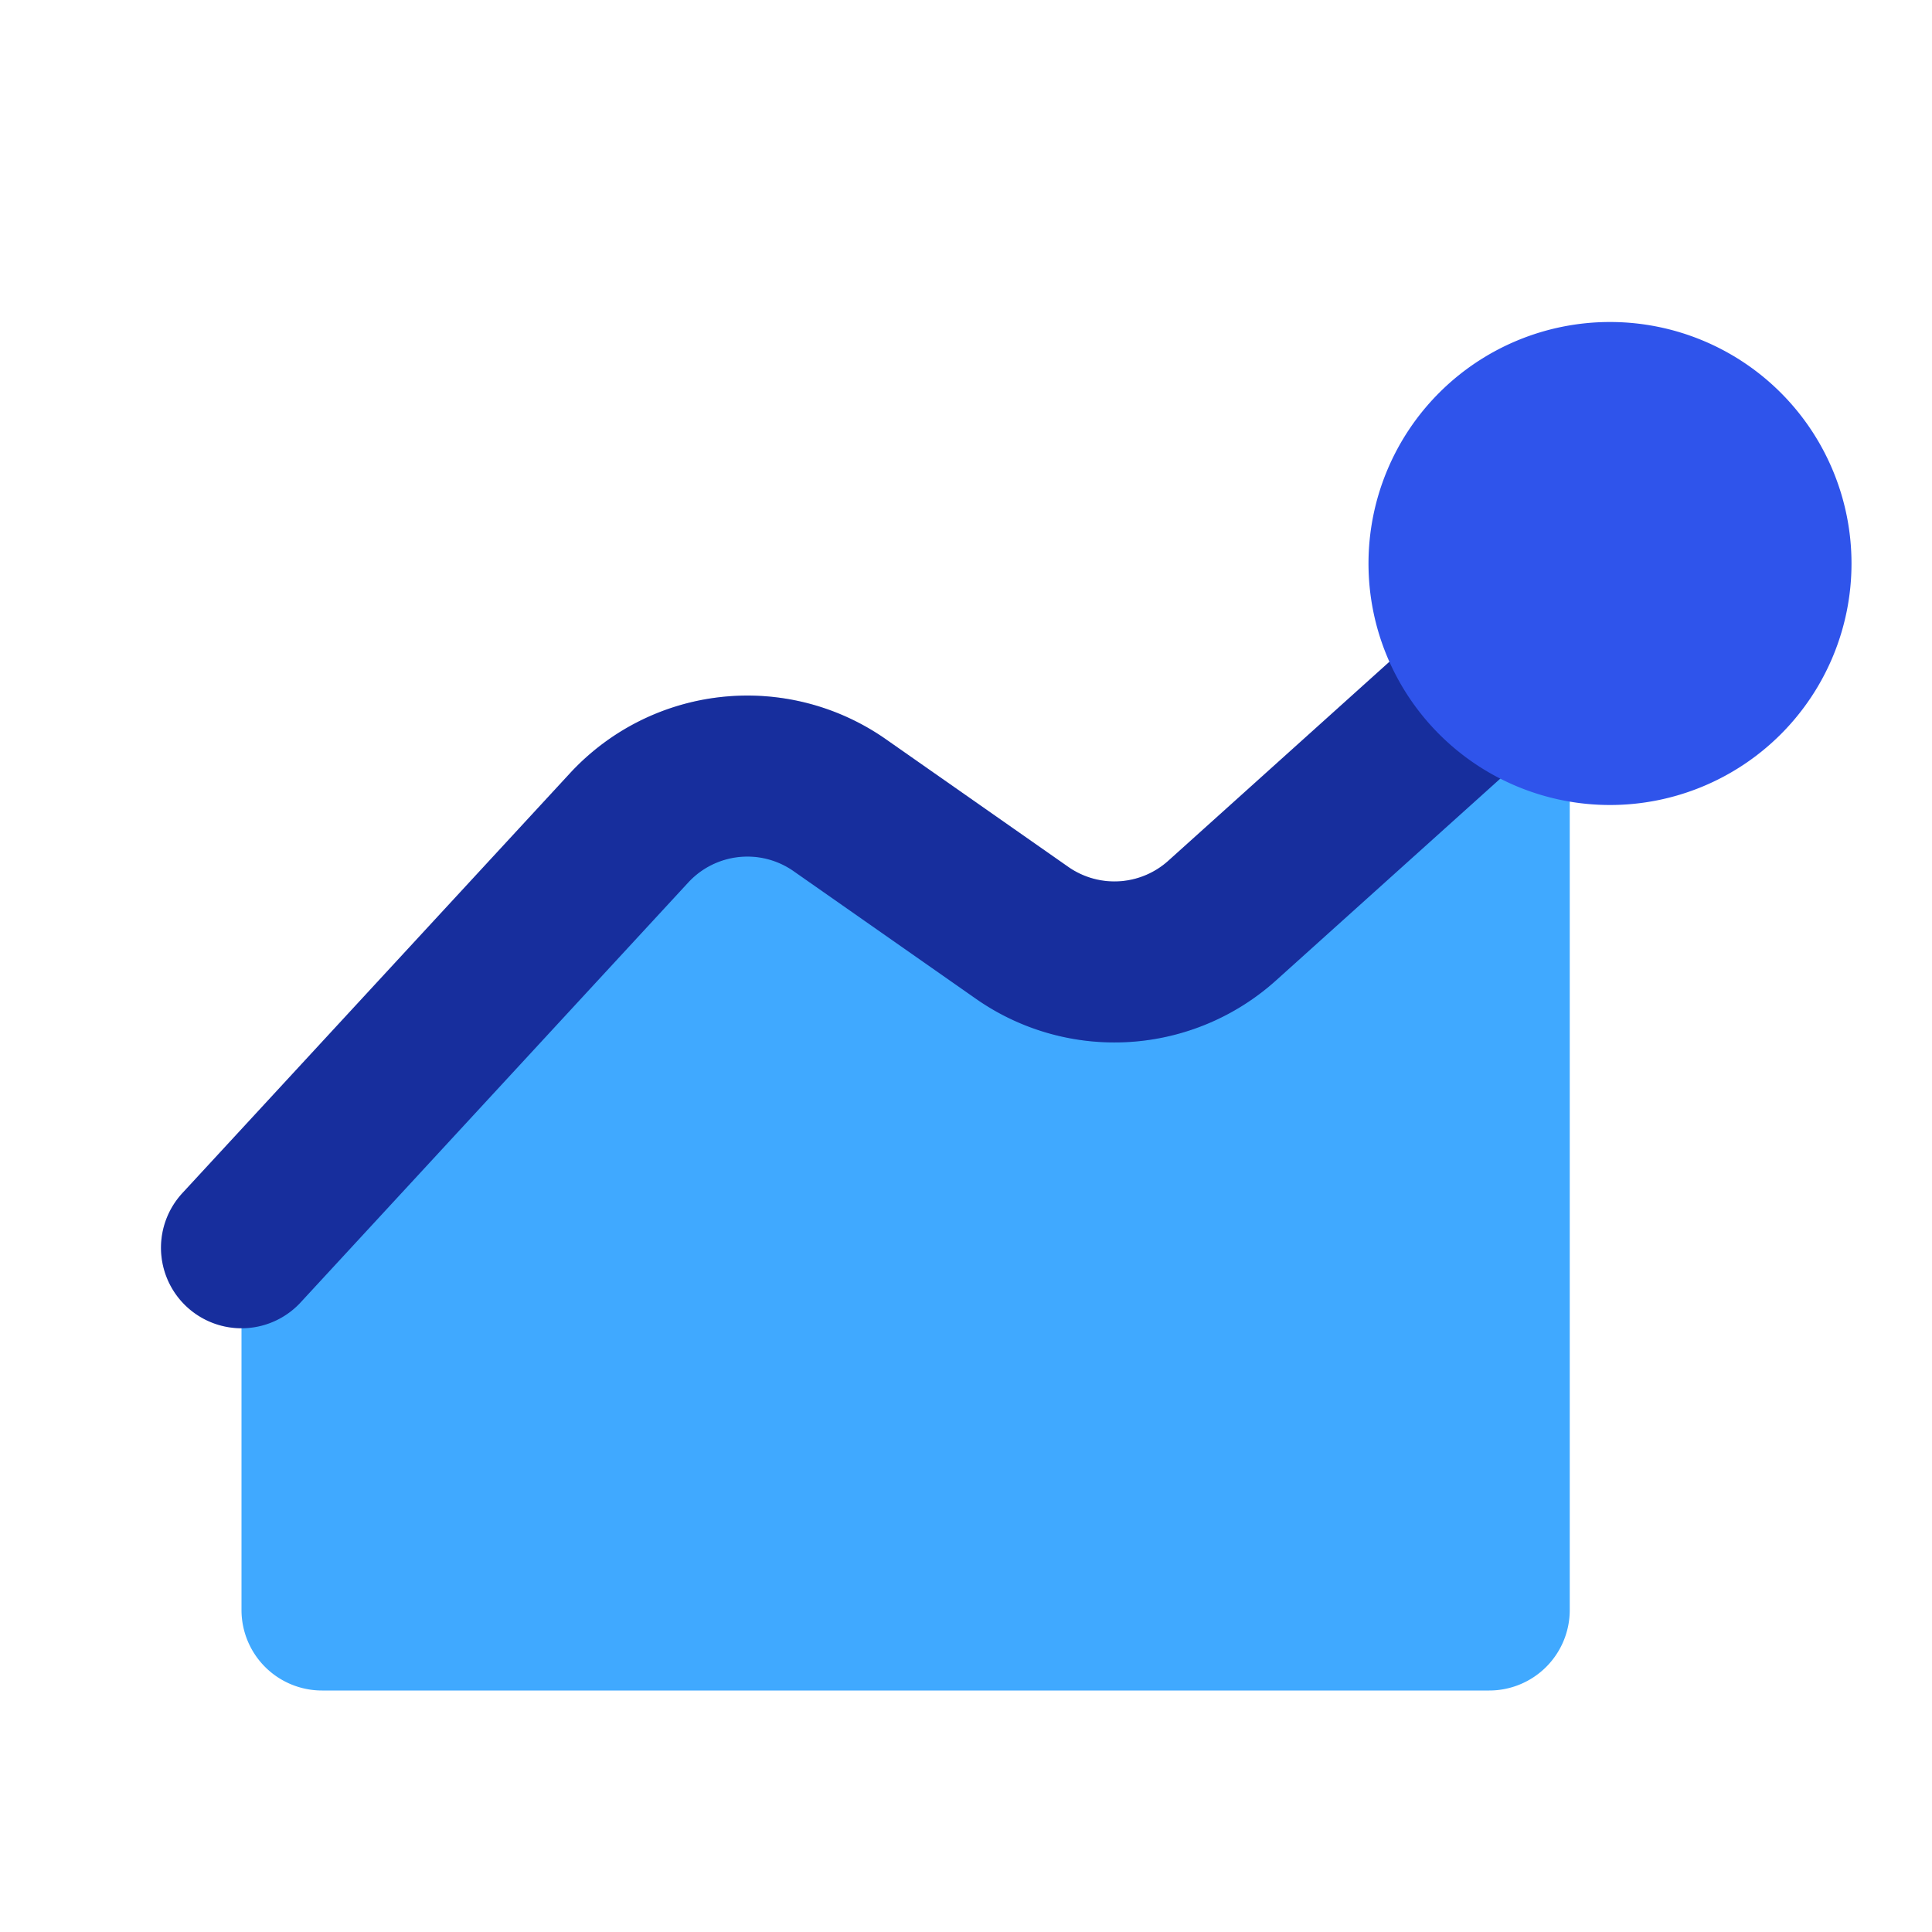
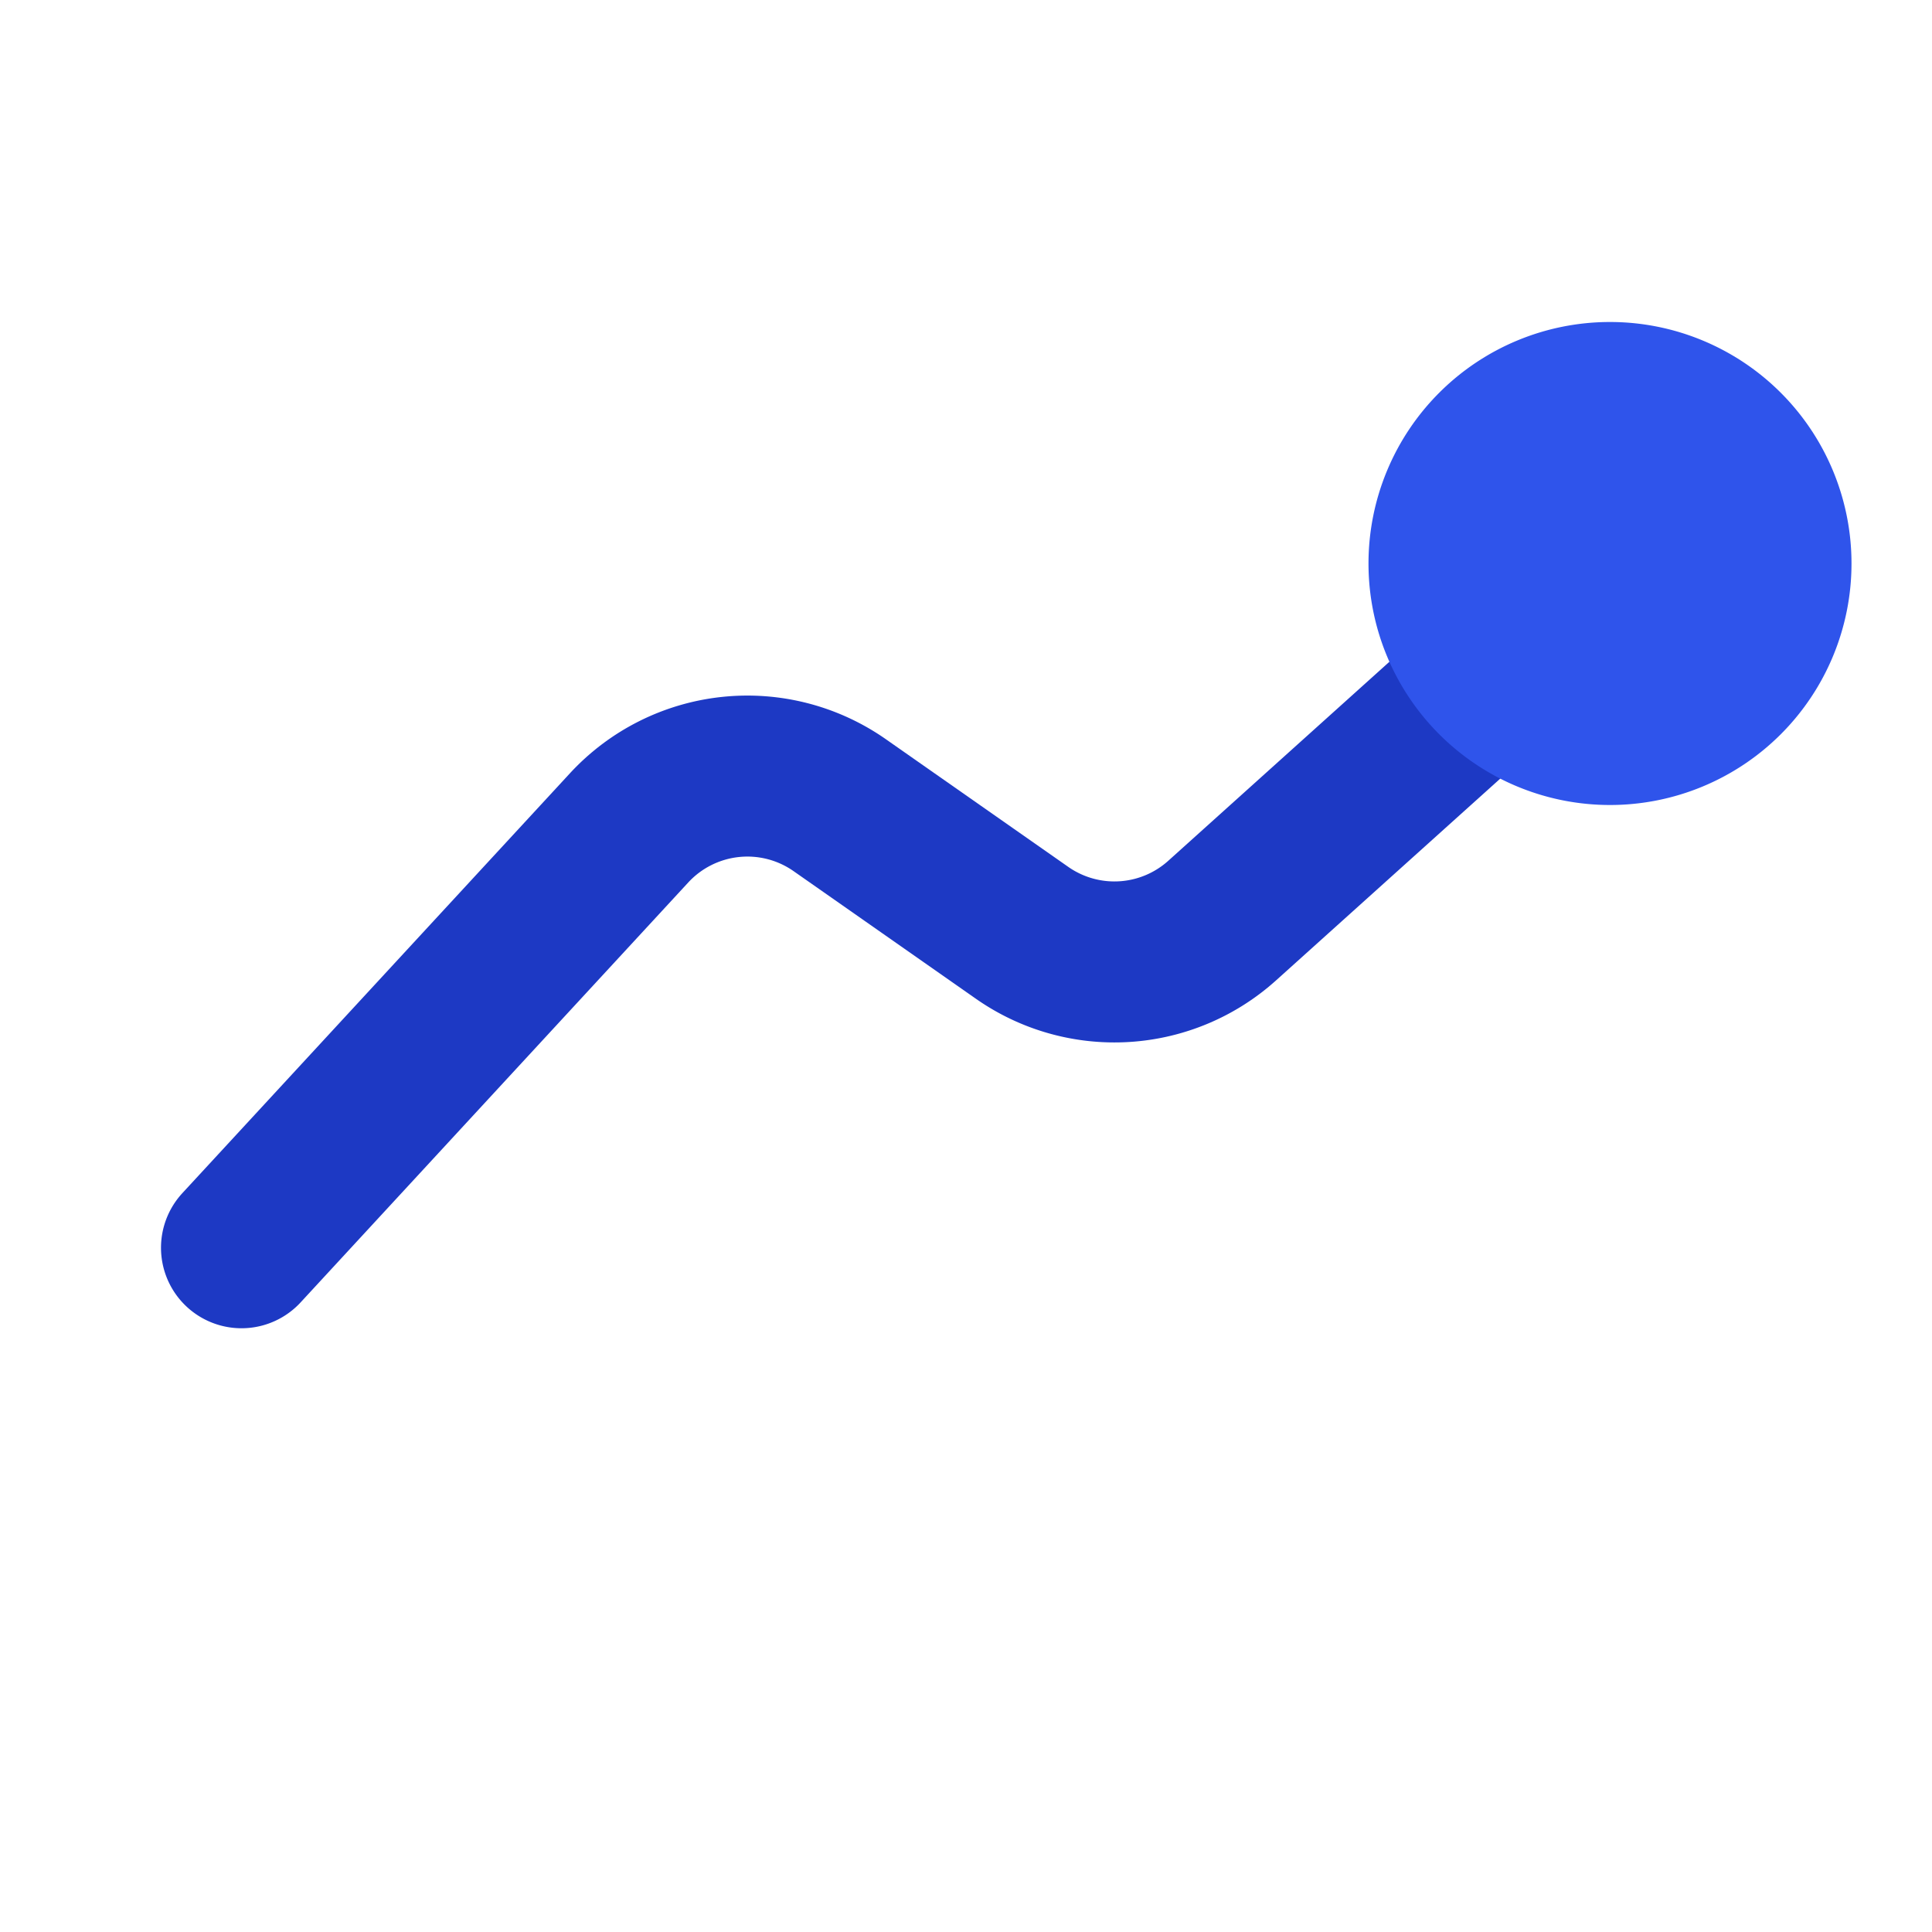
<svg xmlns="http://www.w3.org/2000/svg" width="24" height="24" fill="none">
-   <path fill="#40A9FF" d="M7.985 10.93 3.65 14.906A2 2 0 0 0 3 16.38V20a1 1 0 0 0 1 1h14.5a1 1 0 0 0 1-1V7.5l-4.486 4.078a2 2 0 0 1-2.24.31l-2.543-1.272a2 2 0 0 0-2.246.314" />
  <path stroke="#1D39C4" stroke-linecap="round" stroke-width="2" d="m3 15.5 4.815-5.216a2 2 0 0 1 2.616-.282l2.266 1.586a2 2 0 0 0 2.485-.152L19 8" />
-   <path stroke="#000" stroke-linecap="round" stroke-opacity=".2" stroke-width="2" d="m3 15.5 4.815-5.216a2 2 0 0 1 2.616-.282l2.266 1.586a2 2 0 0 0 2.485-.152L19 8" />
  <path fill="#2F54EB" fill-rule="evenodd" d="M20 4a3 3 0 1 0 0 6 3 3 0 0 0 0-6" clip-rule="evenodd" />
</svg>